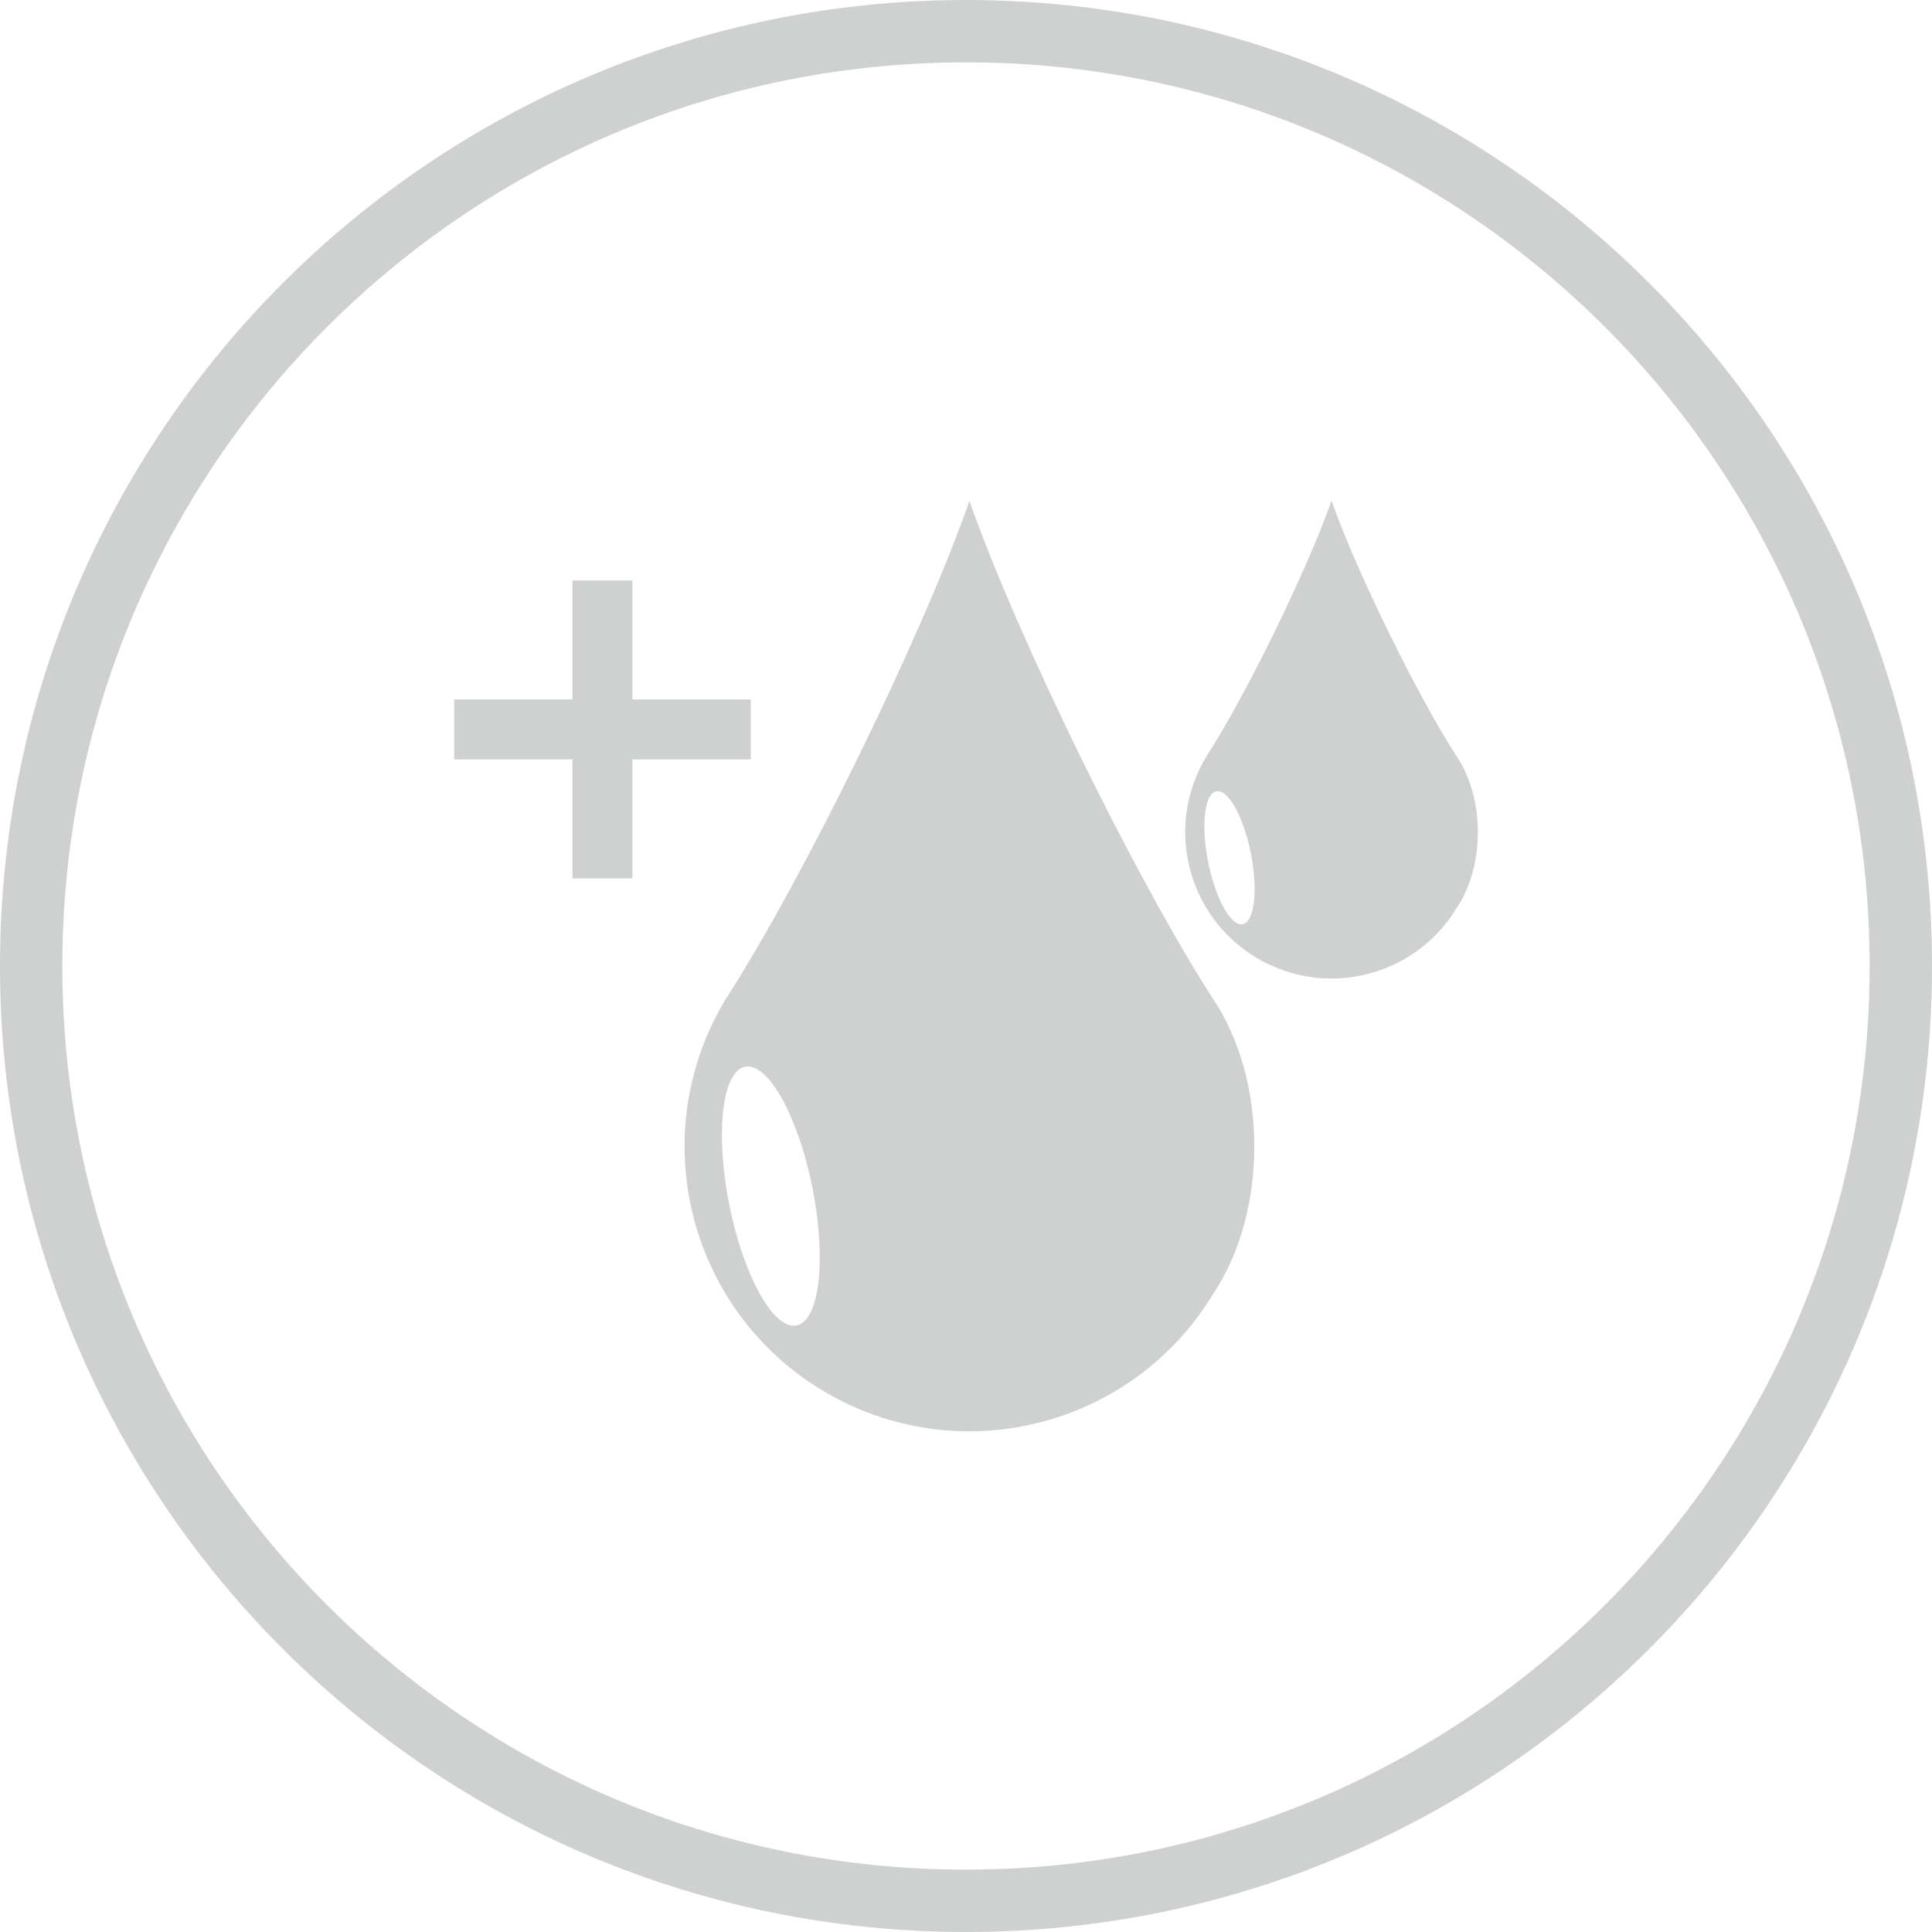
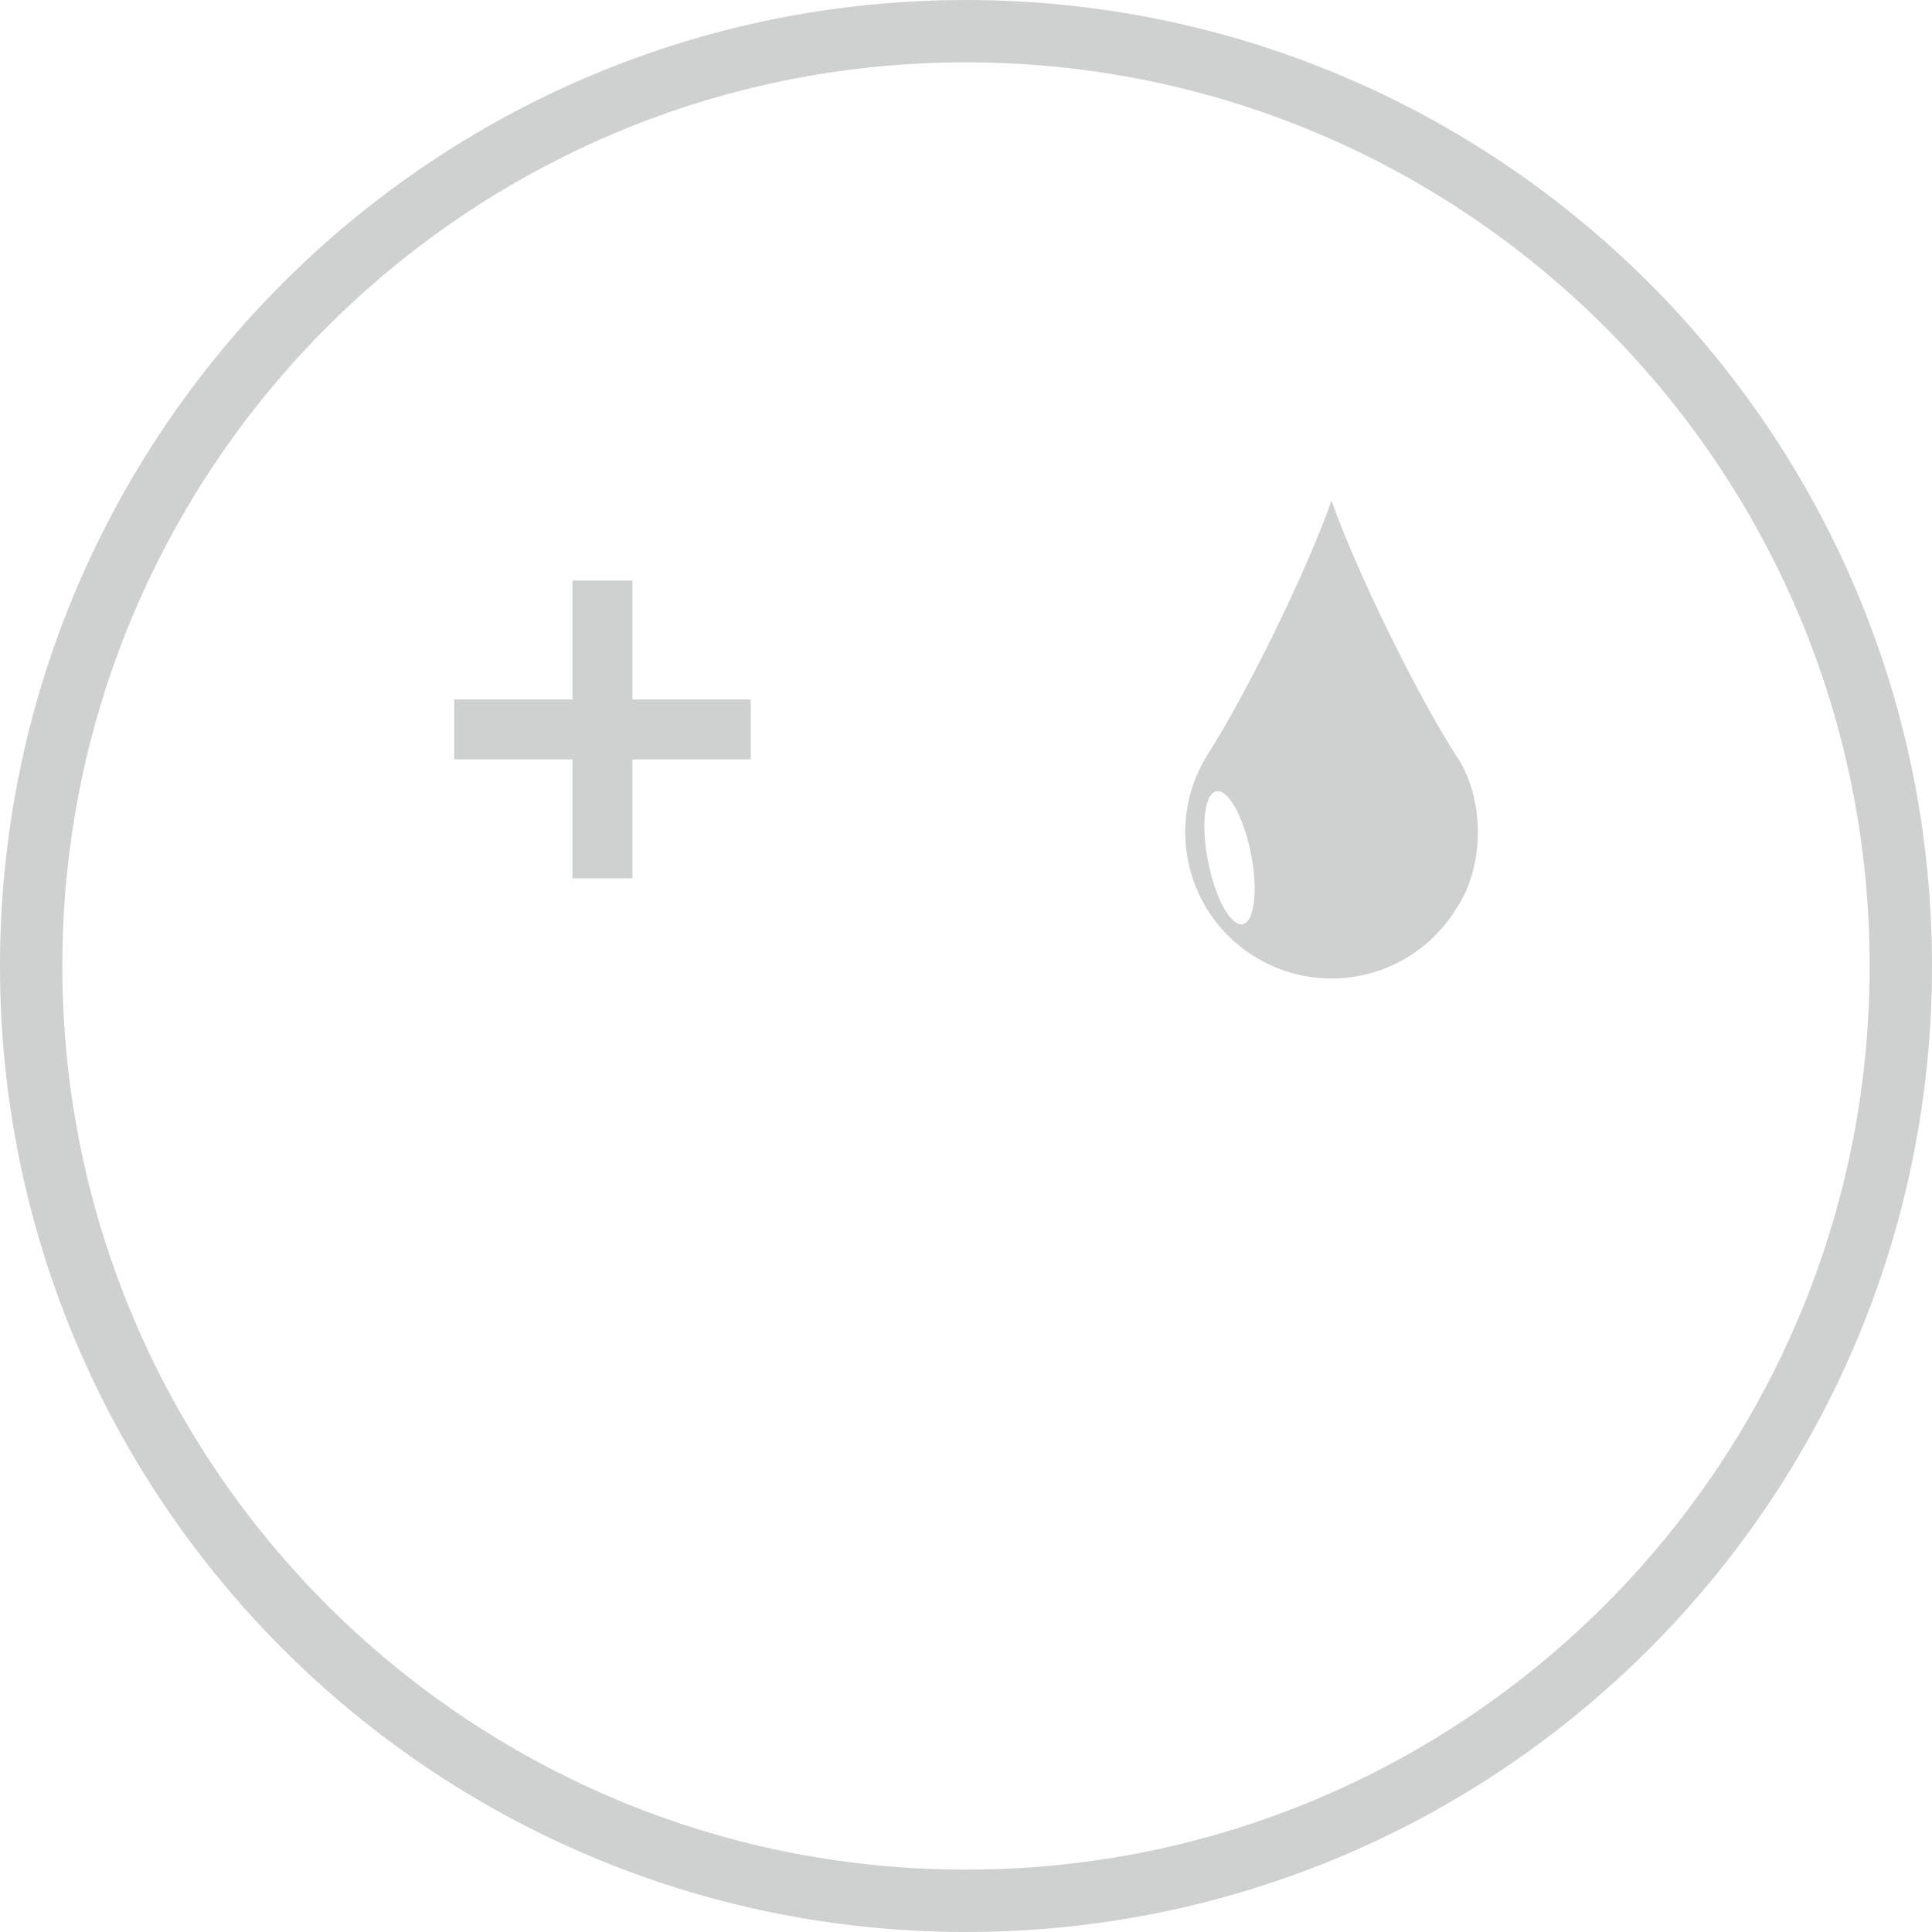
<svg xmlns="http://www.w3.org/2000/svg" xml:space="preserve" width="15.5mm" height="15.5mm" version="1.1" style="shape-rendering:geometricPrecision; text-rendering:geometricPrecision; image-rendering:optimizeQuality; fill-rule:evenodd; clip-rule:evenodd" viewBox="0 0 468 467.99">
  <defs>
    <style type="text/css">
   
    .str0 {stroke:#CFD0D0;stroke-width:15.1;stroke-miterlimit:10}
    .fil0 {fill:none;fill-rule:nonzero}
    .fil1 {fill:#CFD0D0;fill-rule:nonzero}
   
  </style>
  </defs>
  <g id="Vrstva_x0020_1">
    <g id="_1836075192912">
      <path class="fil0 str0" d="M234 460.44c125.07,0 226.45,-101.38 226.45,-226.45 0,-125.06 -101.38,-226.44 -226.45,-226.44 -125.07,0 -226.45,101.38 -226.45,226.44 0,125.07 101.38,226.45 226.45,226.45z" />
-       <path class="fil1" d="M192.96 321.08c-5.57,1.12 -12.88,-12.04 -16.32,-29.34 -3.44,-17.31 -1.71,-32.24 3.84,-33.35 5.58,-1.1 12.88,12.04 16.32,29.33 3.45,17.32 1.72,32.24 -3.85,33.35zm100.83 -79.21c-18.82,-29.19 -47.47,-87.75 -58.96,-120.52 -11.48,32.77 -40.13,91.33 -58.95,120.52 -19.8,32.56 -9.45,75 23.11,94.8 32.56,19.78 75.01,9.43 94.8,-23.12 13.39,-19.88 13.39,-51.83 0,-71.68z" />
      <path class="fil1" d="M301.03 223.87c-2.87,0.55 -6.6,-6.19 -8.37,-15.07 -1.78,-8.89 -0.88,-16.56 1.97,-17.13 2.87,-0.57 6.61,6.18 8.38,15.06 1.77,8.89 0.88,16.56 -1.98,17.14zm51.79 -40.69c-9.66,-15 -24.38,-45.08 -30.28,-61.91 -5.89,16.83 -20.6,46.91 -30.27,61.91 -10.18,16.71 -4.86,38.51 11.87,48.69 16.72,10.16 38.52,4.85 48.69,-11.88 6.88,-10.21 6.88,-26.62 0,-36.81z" />
      <polygon class="fil1" points="138.67,169.43 110.02,169.43 110.02,183.95 138.67,183.95 138.67,212.76 153.19,212.76 153.19,183.95 181.86,183.95 181.86,169.43 153.19,169.43 153.19,140.63 138.67,140.63 " />
    </g>
  </g>
</svg>